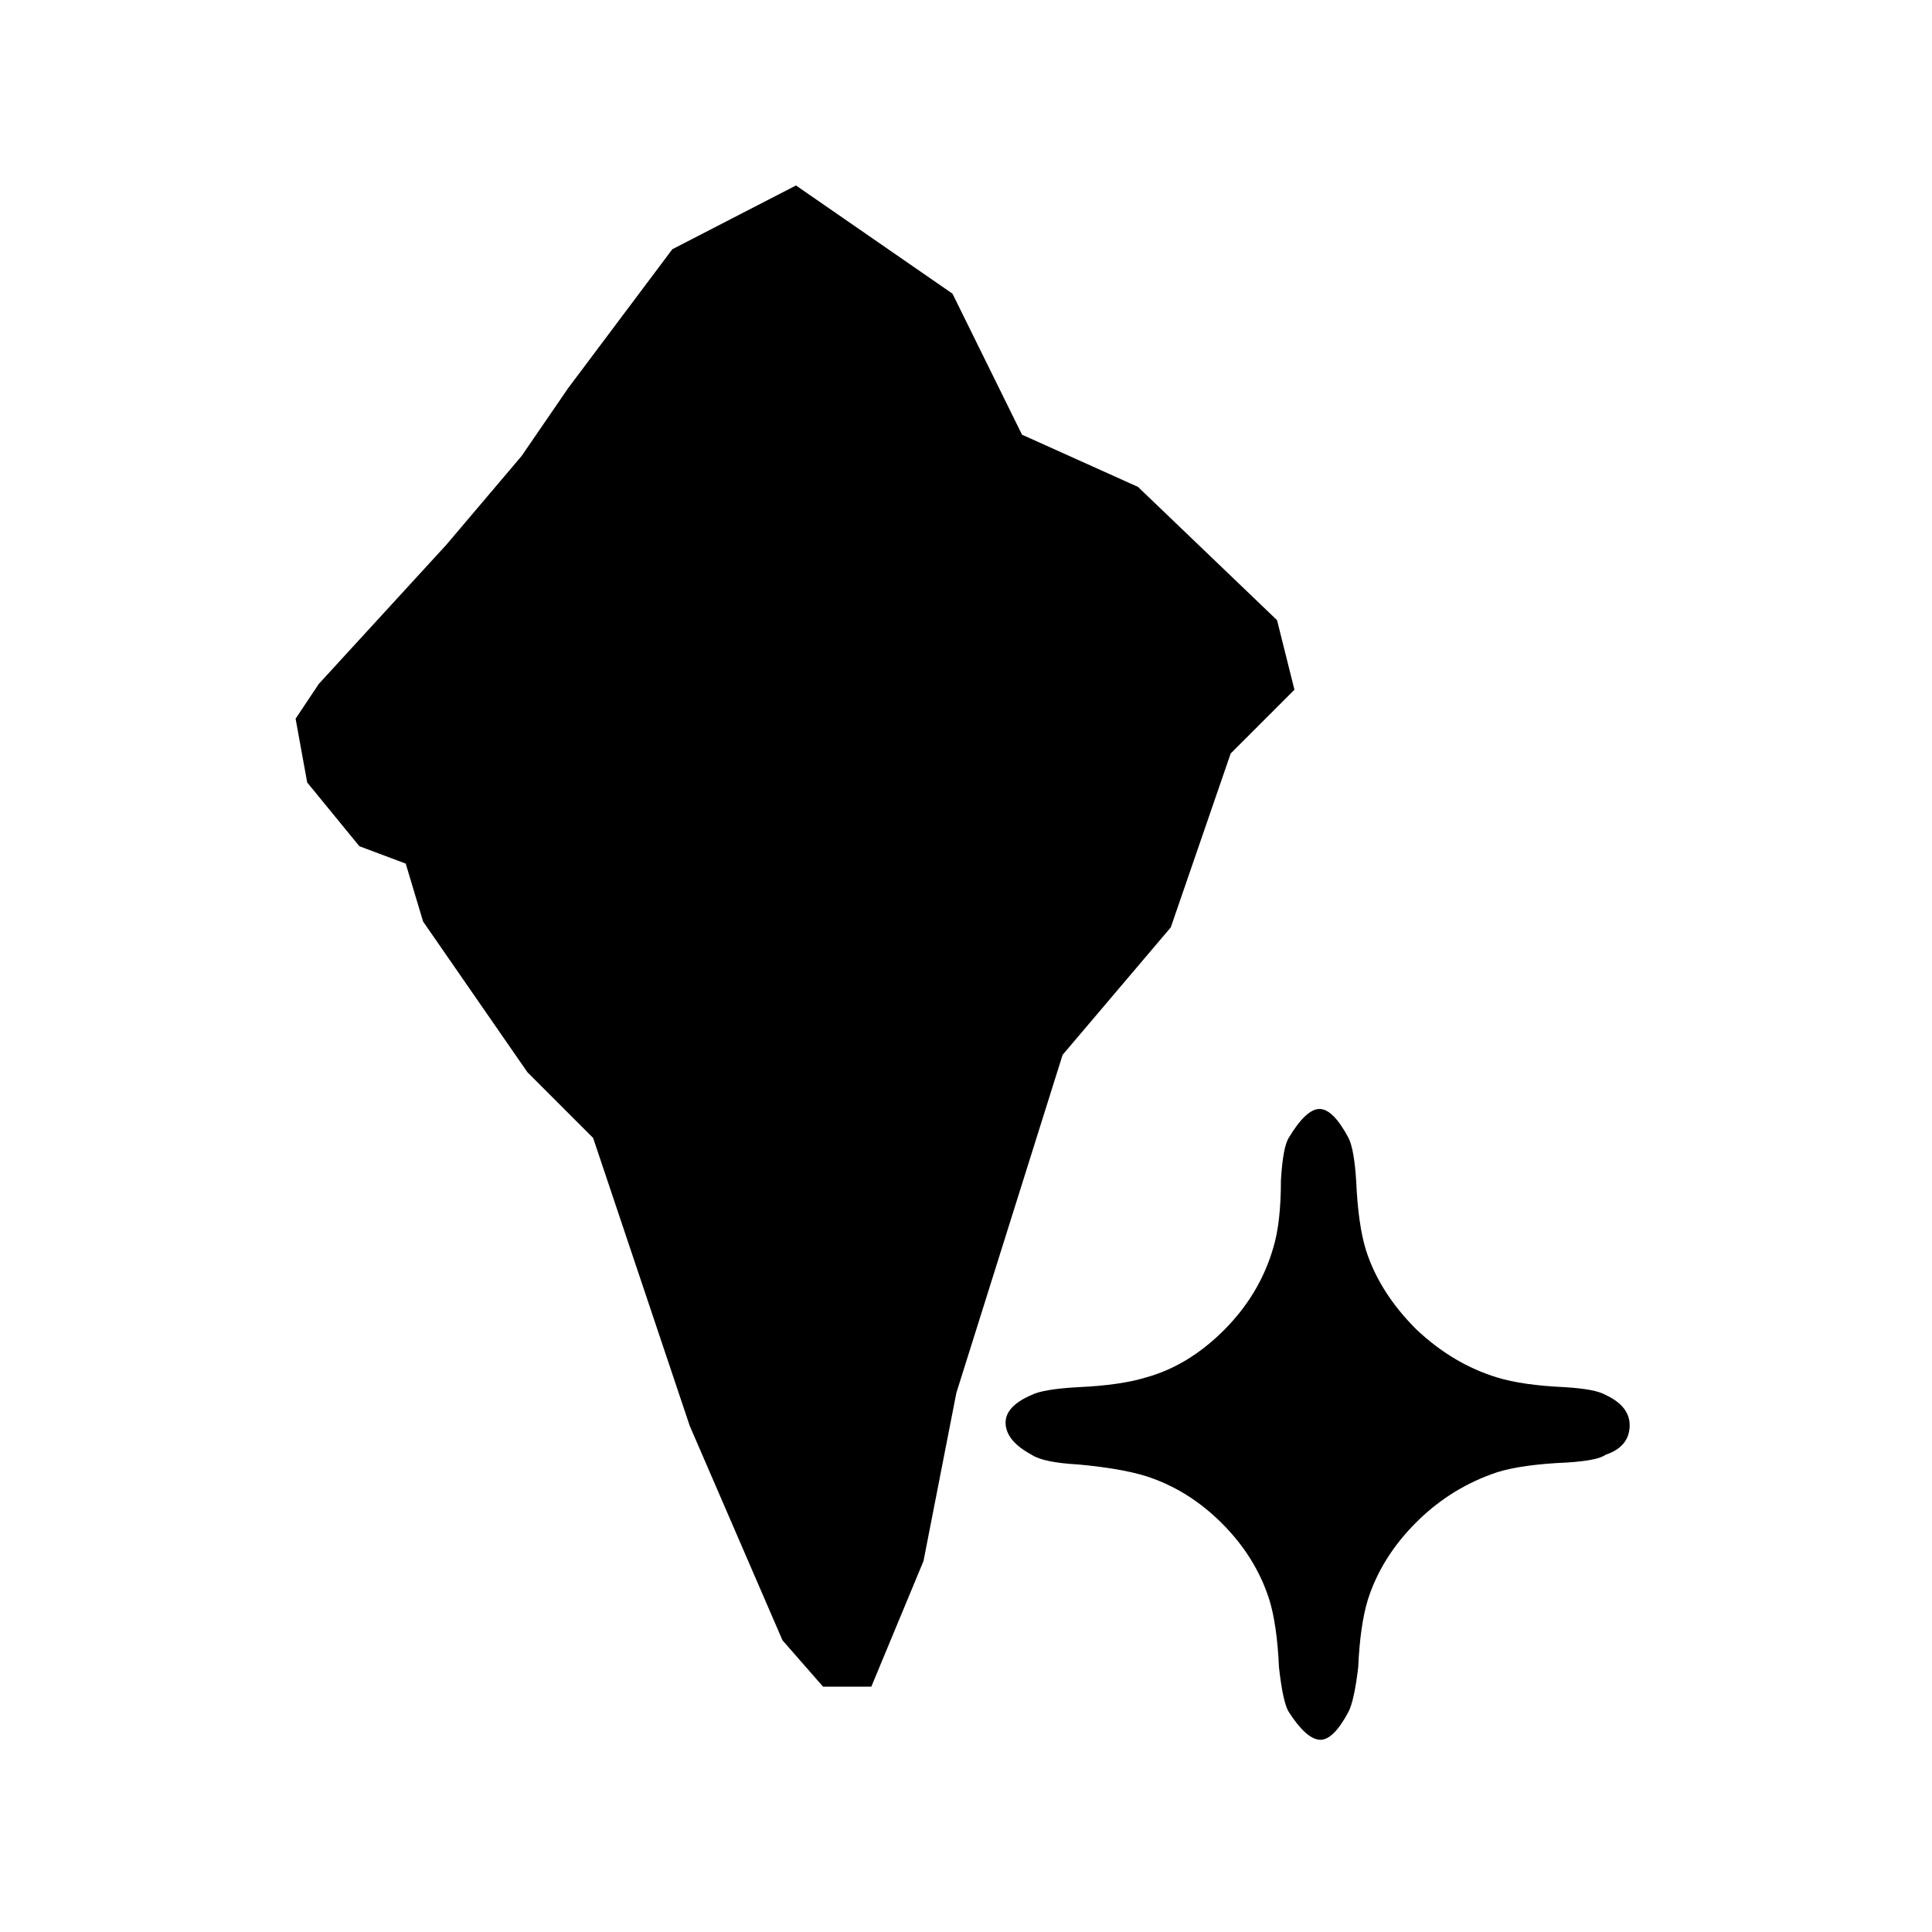
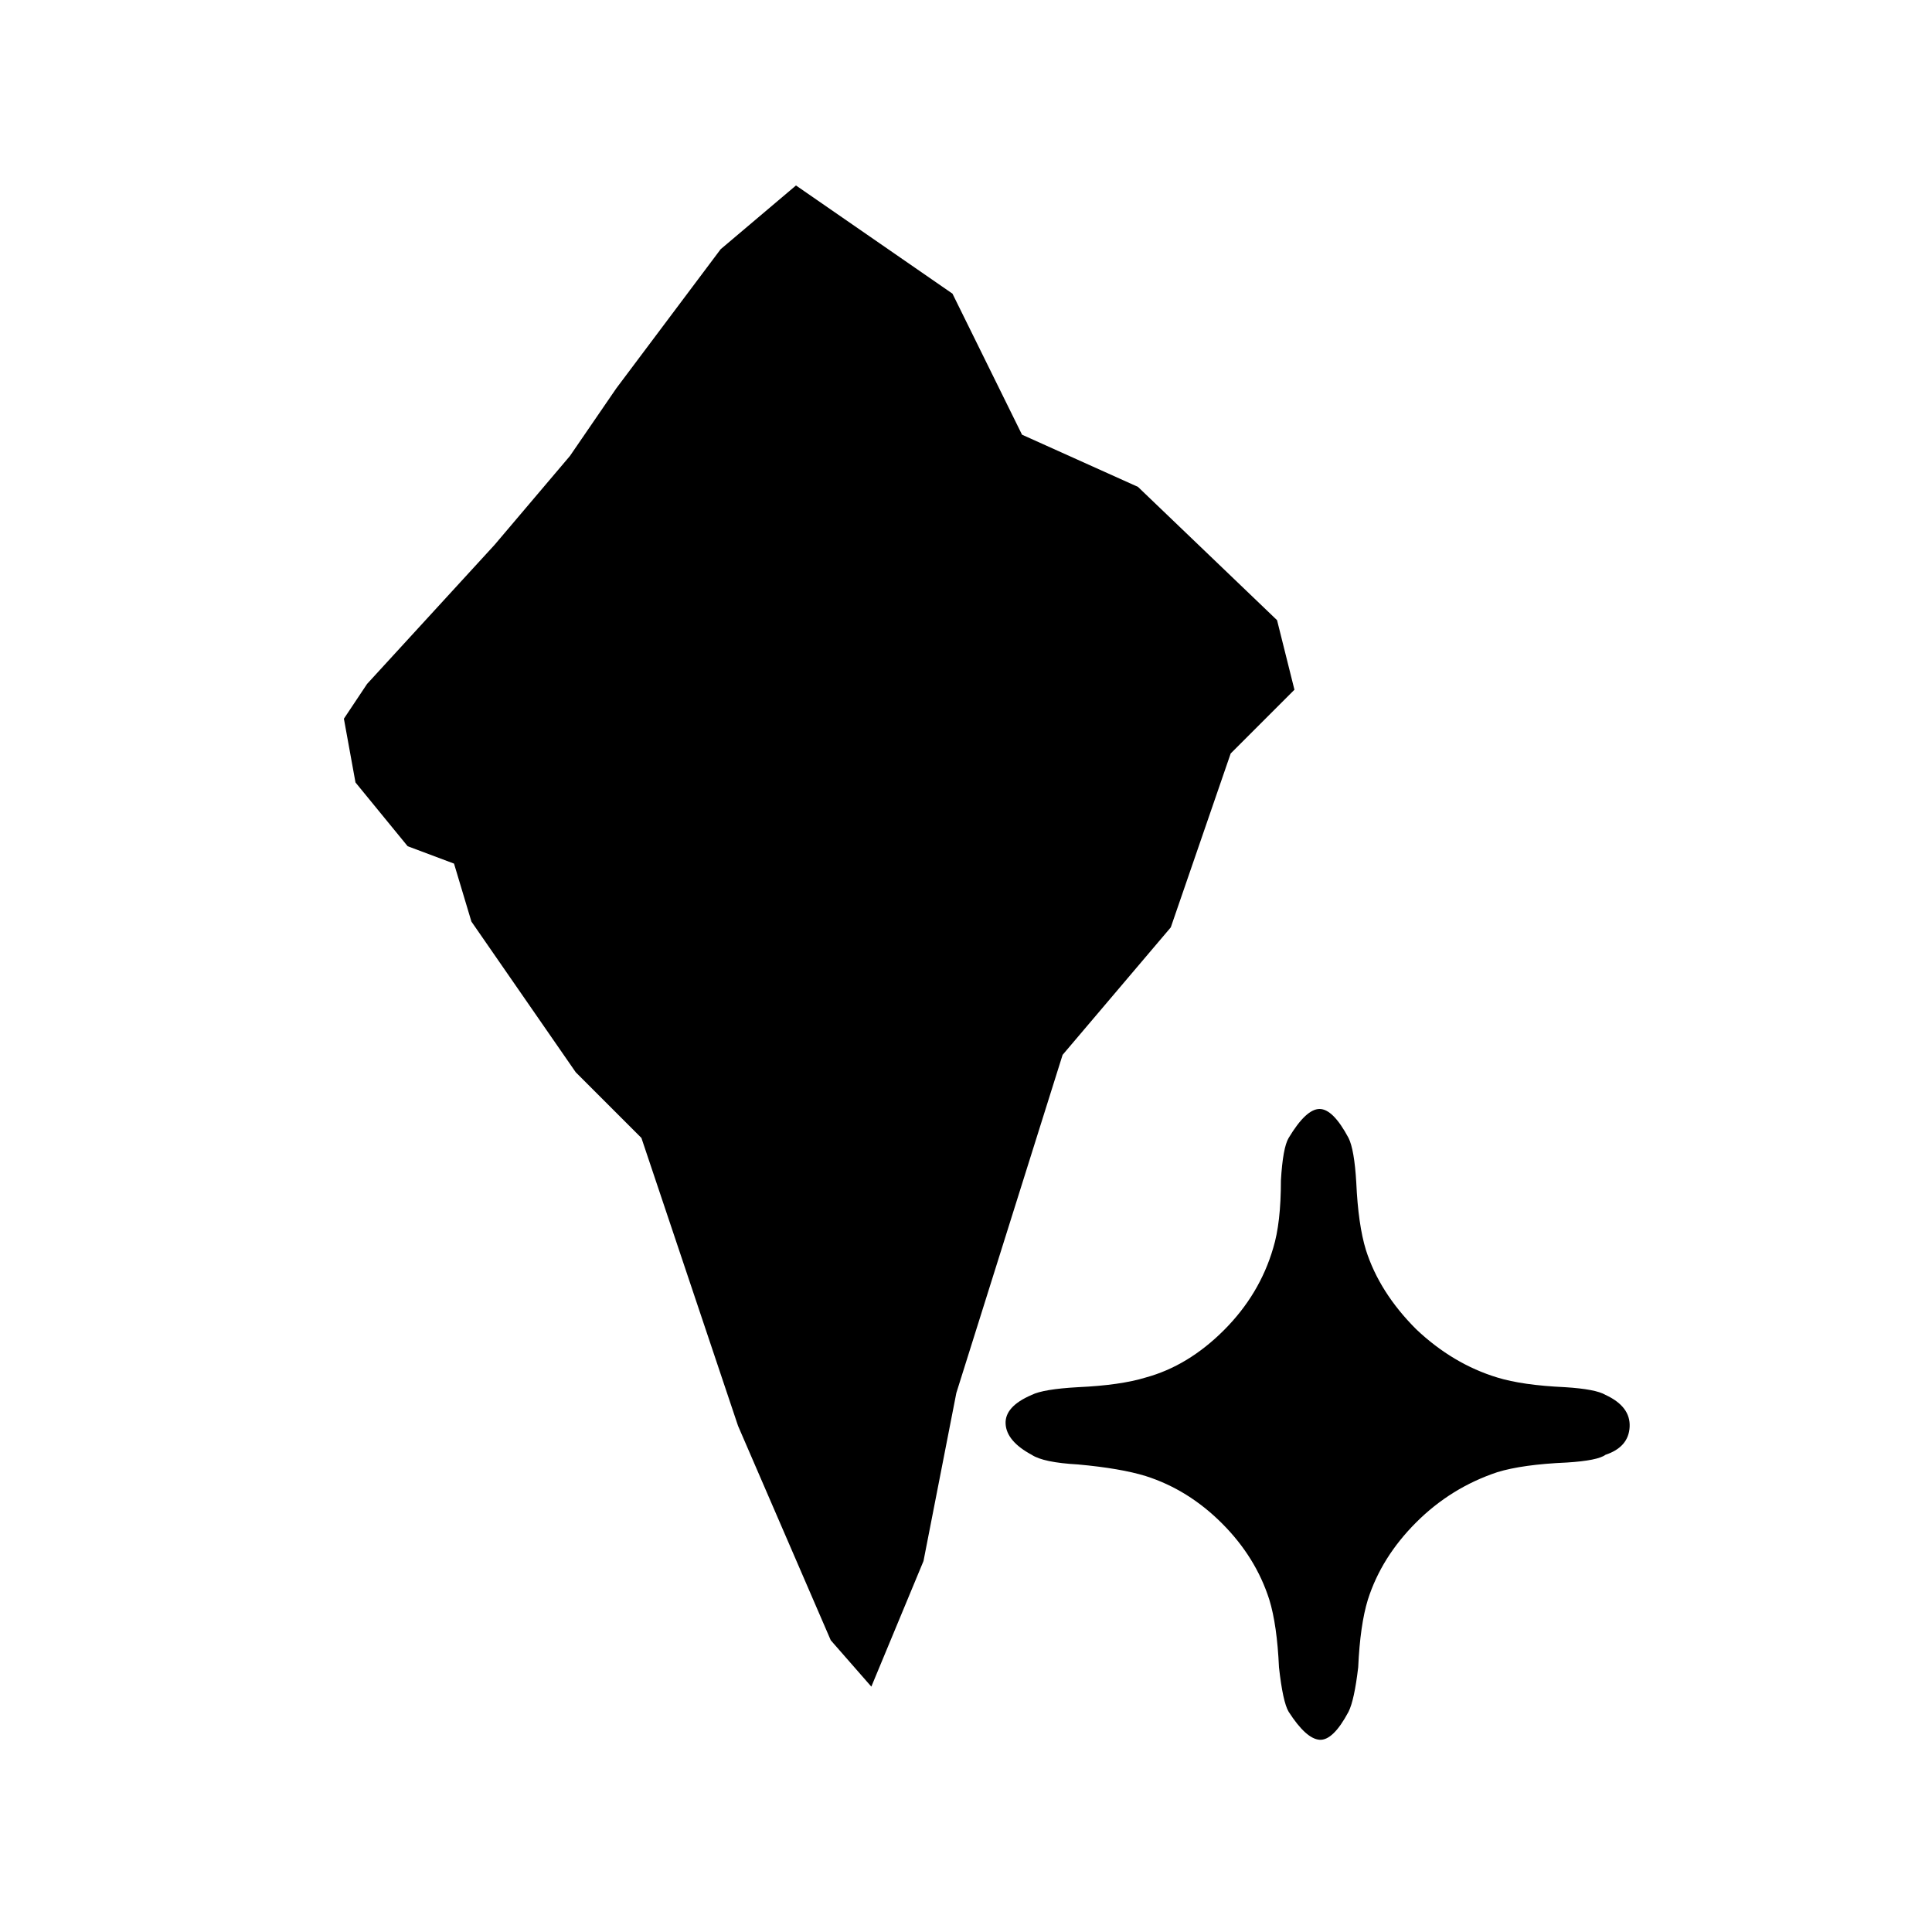
<svg xmlns="http://www.w3.org/2000/svg" fill="#000000" width="800px" height="800px" viewBox="0 0 1000 1000">
-   <path d="M412 96l81 56 36 73 60 27 72 69 9 36-33 33-31 90-56 66-55 175-17 87-27 65h-25l-21-24-48-111-50-149-34-34-54-78-9-30-24-9-27-33-6-33 12-18 66-72 39-46 24-35 54-72zm321 592q-19-19-26-41-4-13-5-35-1-17-4-23-8-15-15-15t-16 15q-3 5-4 22 0 22-4 35-7 24-25.5 42.5T593 713q-13 4-35 5-18 1-24 4-14 6-13.5 15t13.5 16q6 4 24 5 22 2 35 6 22 7 39.5 24.5T657 828q4 13 5 35 2 18 5 23 9 14 16 14.5t15-14.5q3-6 5-23 1-22 5-35 7-22 25-40t42-26q13-4 36-5 16-1 20-4 12-4 12.5-14.5T831 722q-5-3-21-4-22-1-35-5-23-7-42-25z" />
+   <path d="M412 96l81 56 36 73 60 27 72 69 9 36-33 33-31 90-56 66-55 175-17 87-27 65l-21-24-48-111-50-149-34-34-54-78-9-30-24-9-27-33-6-33 12-18 66-72 39-46 24-35 54-72zm321 592q-19-19-26-41-4-13-5-35-1-17-4-23-8-15-15-15t-16 15q-3 5-4 22 0 22-4 35-7 24-25.5 42.5T593 713q-13 4-35 5-18 1-24 4-14 6-13.5 15t13.5 16q6 4 24 5 22 2 35 6 22 7 39.5 24.5T657 828q4 13 5 35 2 18 5 23 9 14 16 14.5t15-14.5q3-6 5-23 1-22 5-35 7-22 25-40t42-26q13-4 36-5 16-1 20-4 12-4 12.5-14.5T831 722q-5-3-21-4-22-1-35-5-23-7-42-25z" />
</svg>